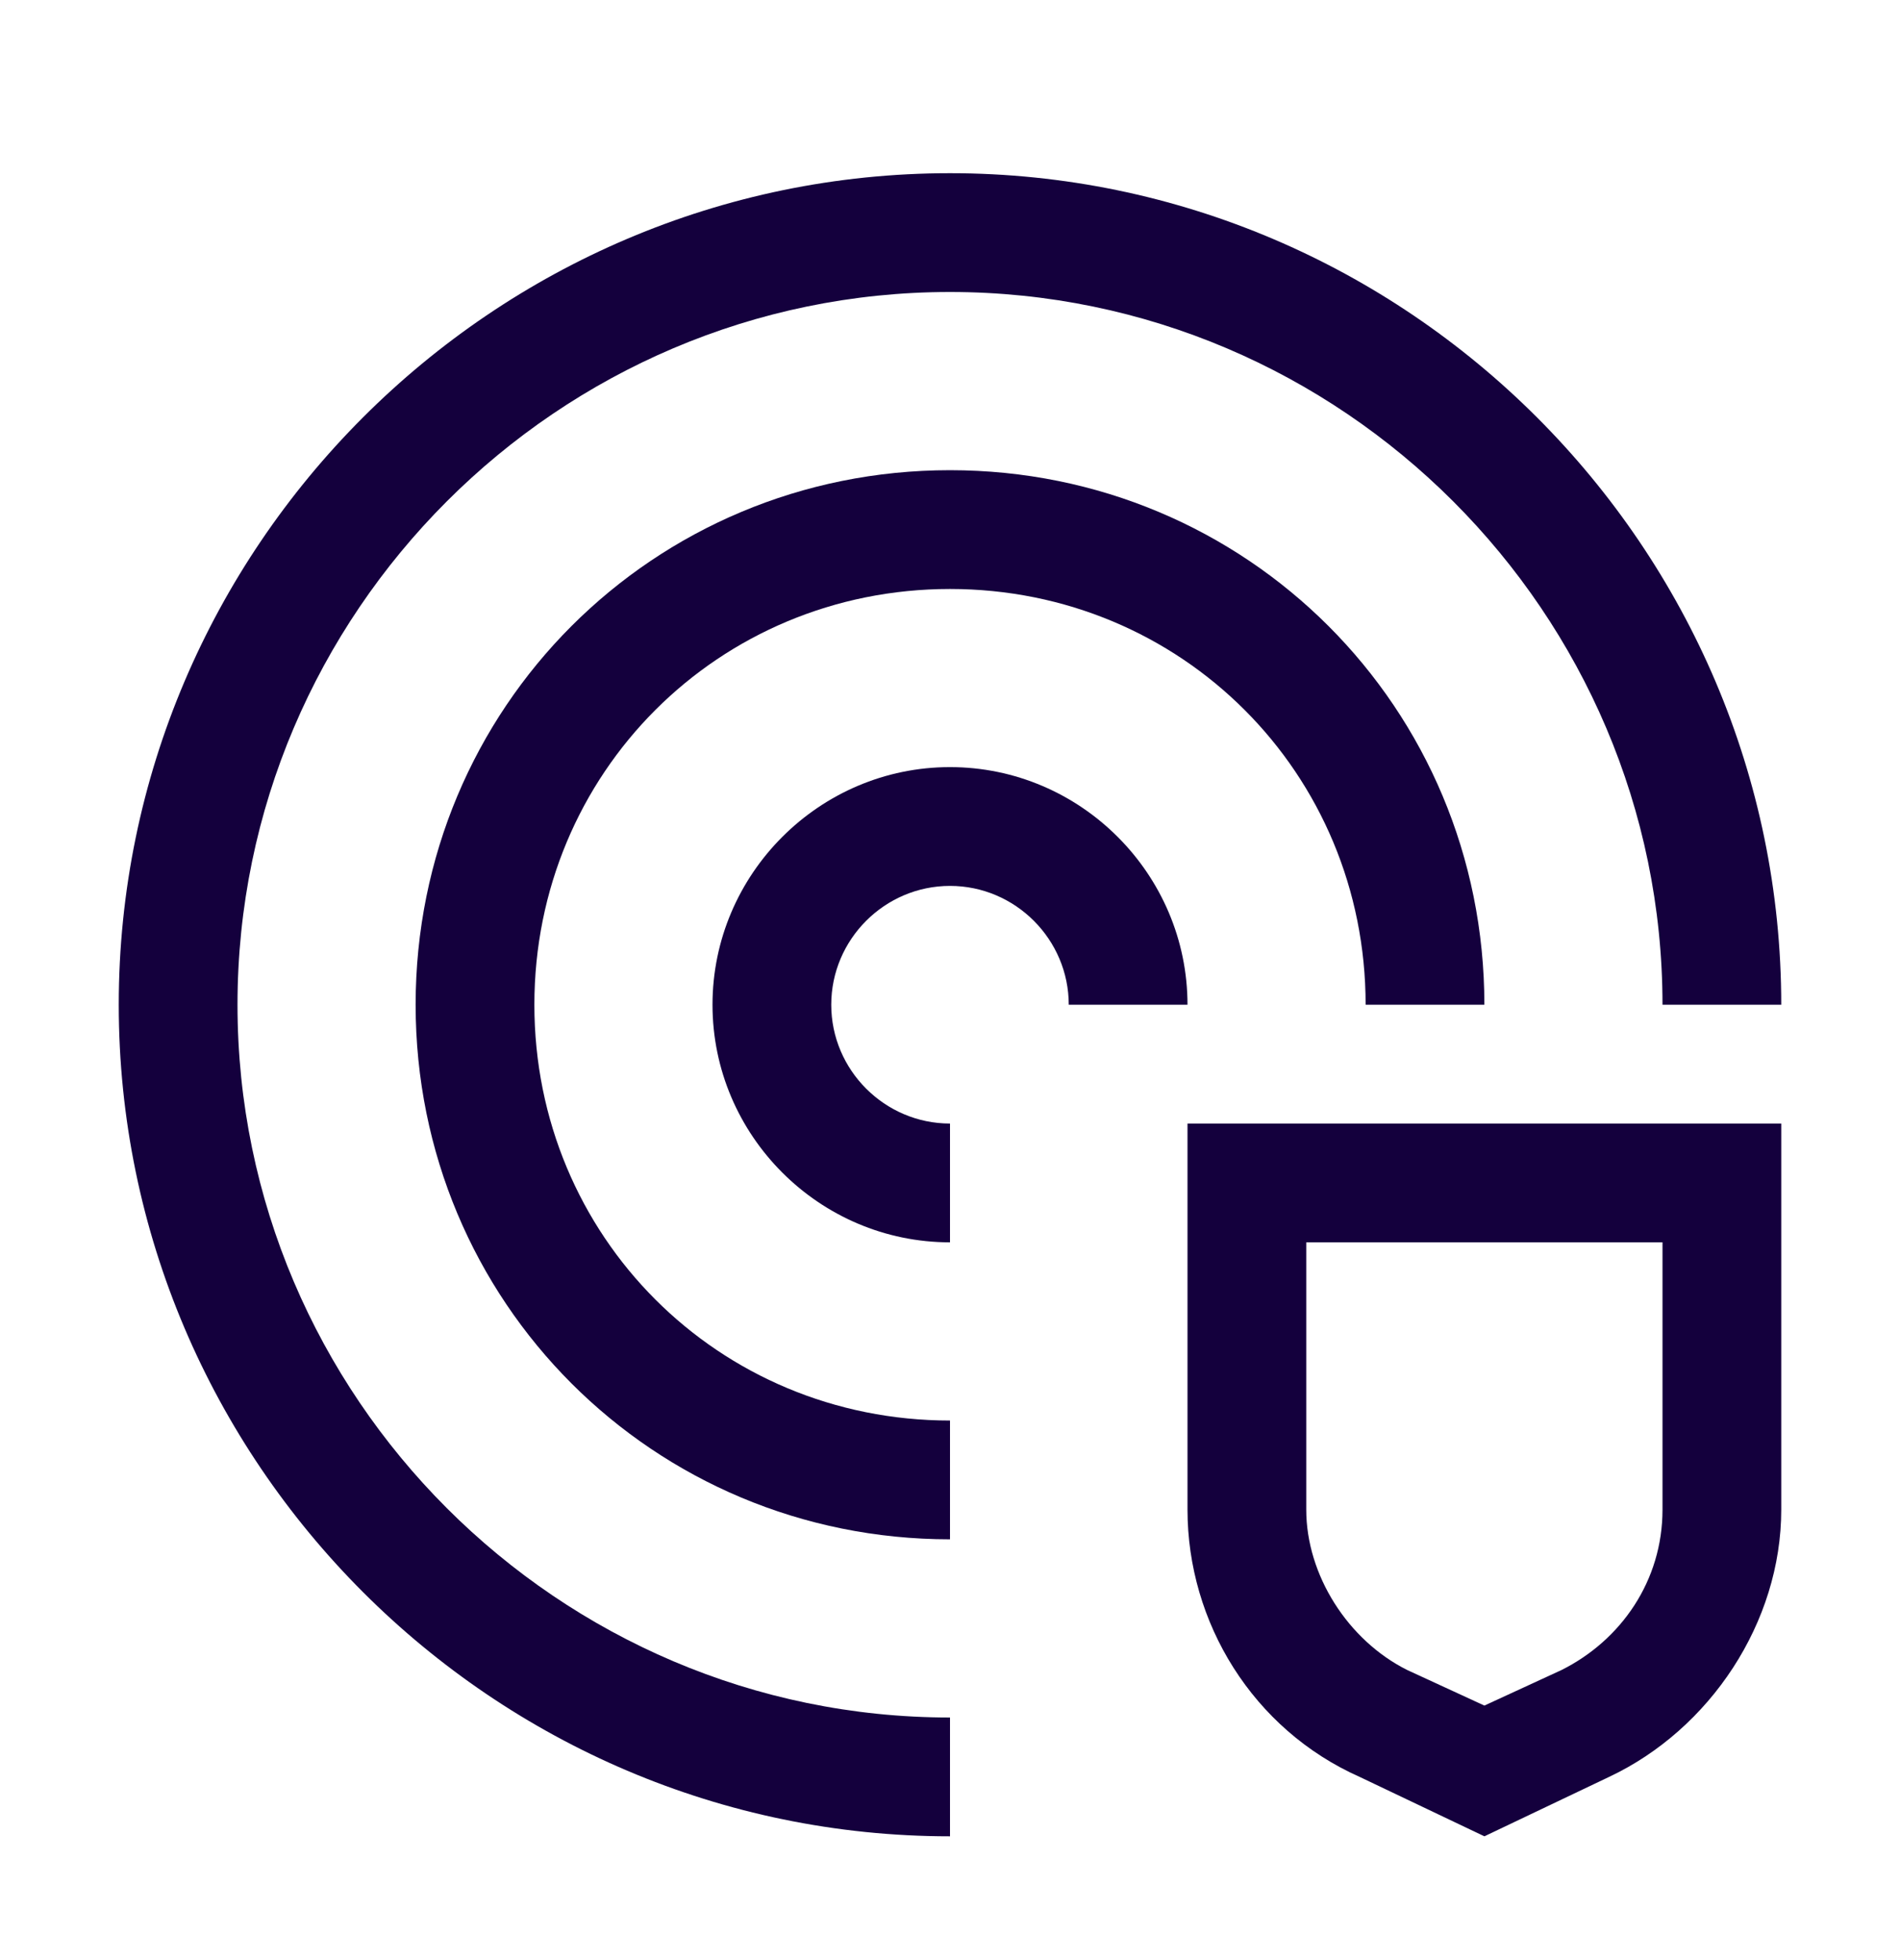
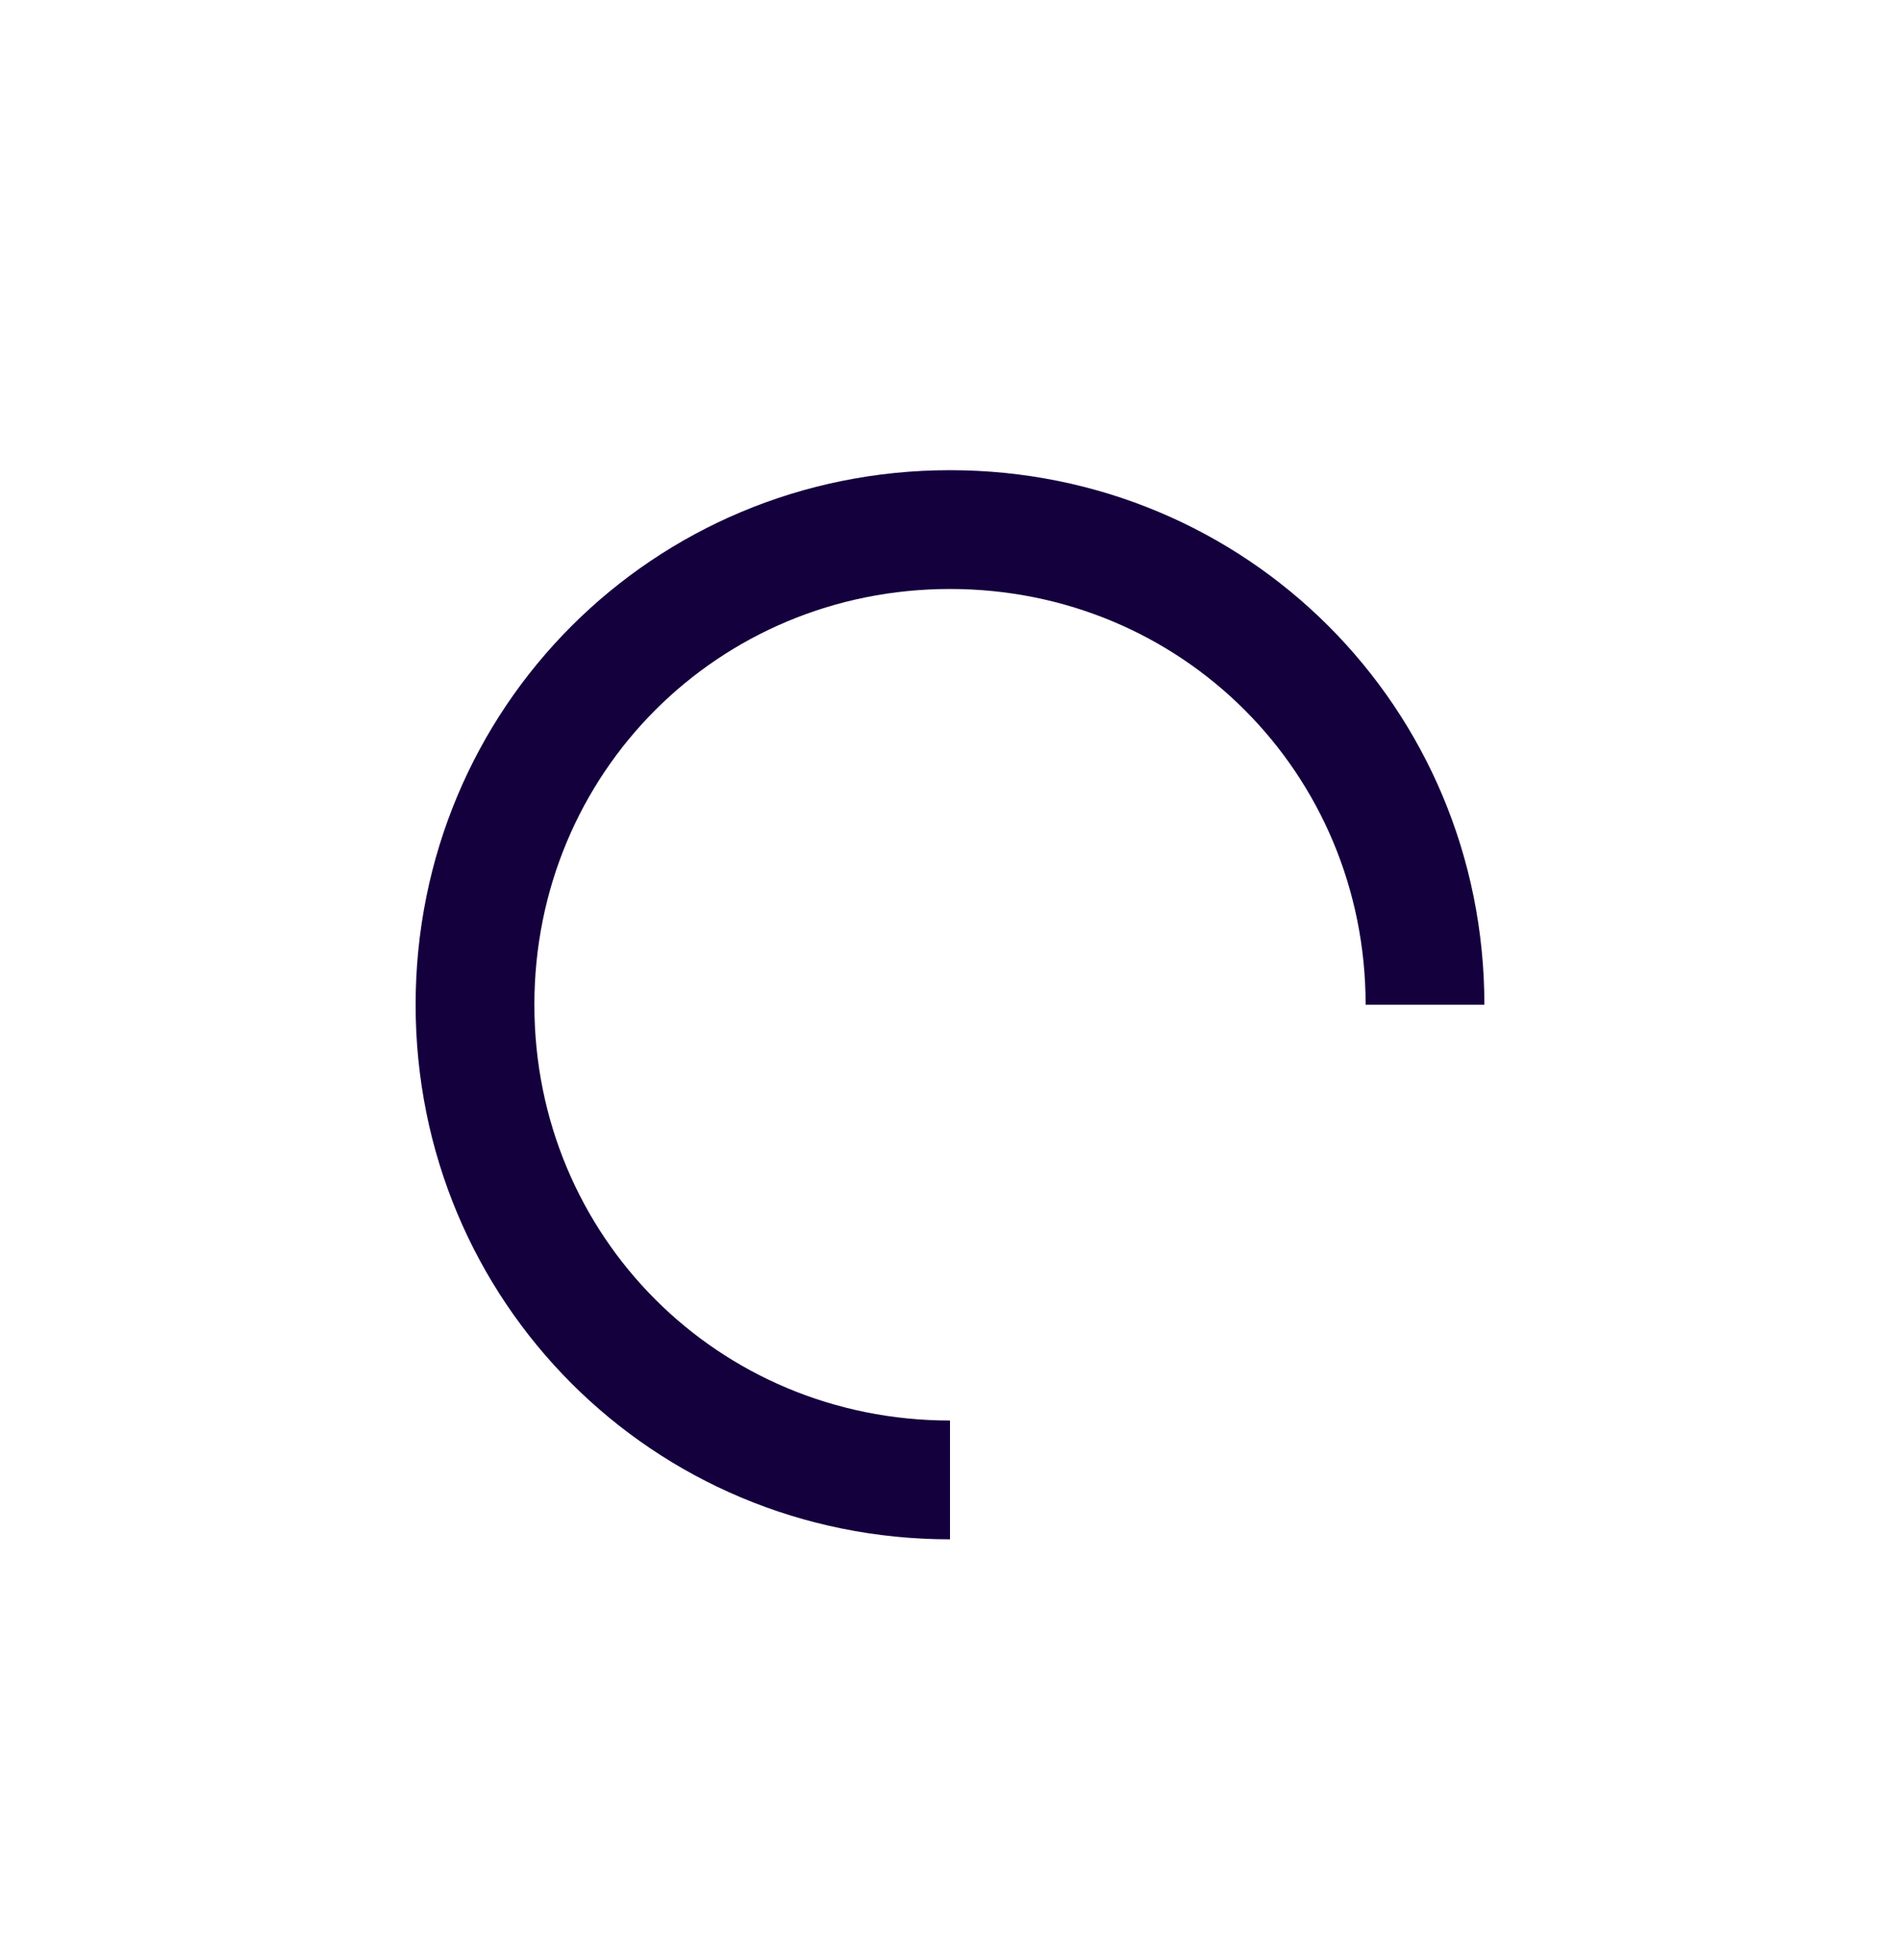
<svg xmlns="http://www.w3.org/2000/svg" width="32" height="33" viewBox="0 0 32 33" fill="none">
-   <path d="M20 18.916V25.416C20 27.316 21.1 29.116 22.9 29.916L25 30.916L27.1 29.916C28.8 29.116 30 27.316 30 25.416V18.916H20ZM28 25.416C28 26.616 27.3 27.616 26.3 28.116L25 28.715L23.7 28.116C22.7 27.616 22 26.515 22 25.416V20.916H28V25.416ZM16 20.916C13.8 20.916 12 19.116 12 16.916C12 14.716 13.8 12.915 16 12.915C18.2 12.915 20 14.716 20 16.916H18C18 15.816 17.1 14.915 16 14.915C14.9 14.915 14 15.816 14 16.916C14 18.015 14.9 18.916 16 18.916V20.916Z" fill="#14003D" />
  <path d="M16 25.916C11 25.916 7 21.916 7 16.916C7 11.915 11 7.916 16 7.916C21 7.916 25 11.915 25 16.916H23C23 13.015 19.9 9.916 16 9.916C12.1 9.916 9 13.015 9 16.916C9 20.816 12.1 23.916 16 23.916V25.916Z" fill="#14003D" />
-   <path d="M16 30.916C8.3 30.916 2 24.616 2 16.916C2 9.216 8.3 2.916 16 2.916C23.7 2.916 30 9.216 30 16.916H28C28 10.316 22.6 4.916 16 4.916C9.4 4.916 4 10.316 4 16.916C4 23.515 9.4 28.916 16 28.916V30.916Z" fill="#14003D" />
</svg>